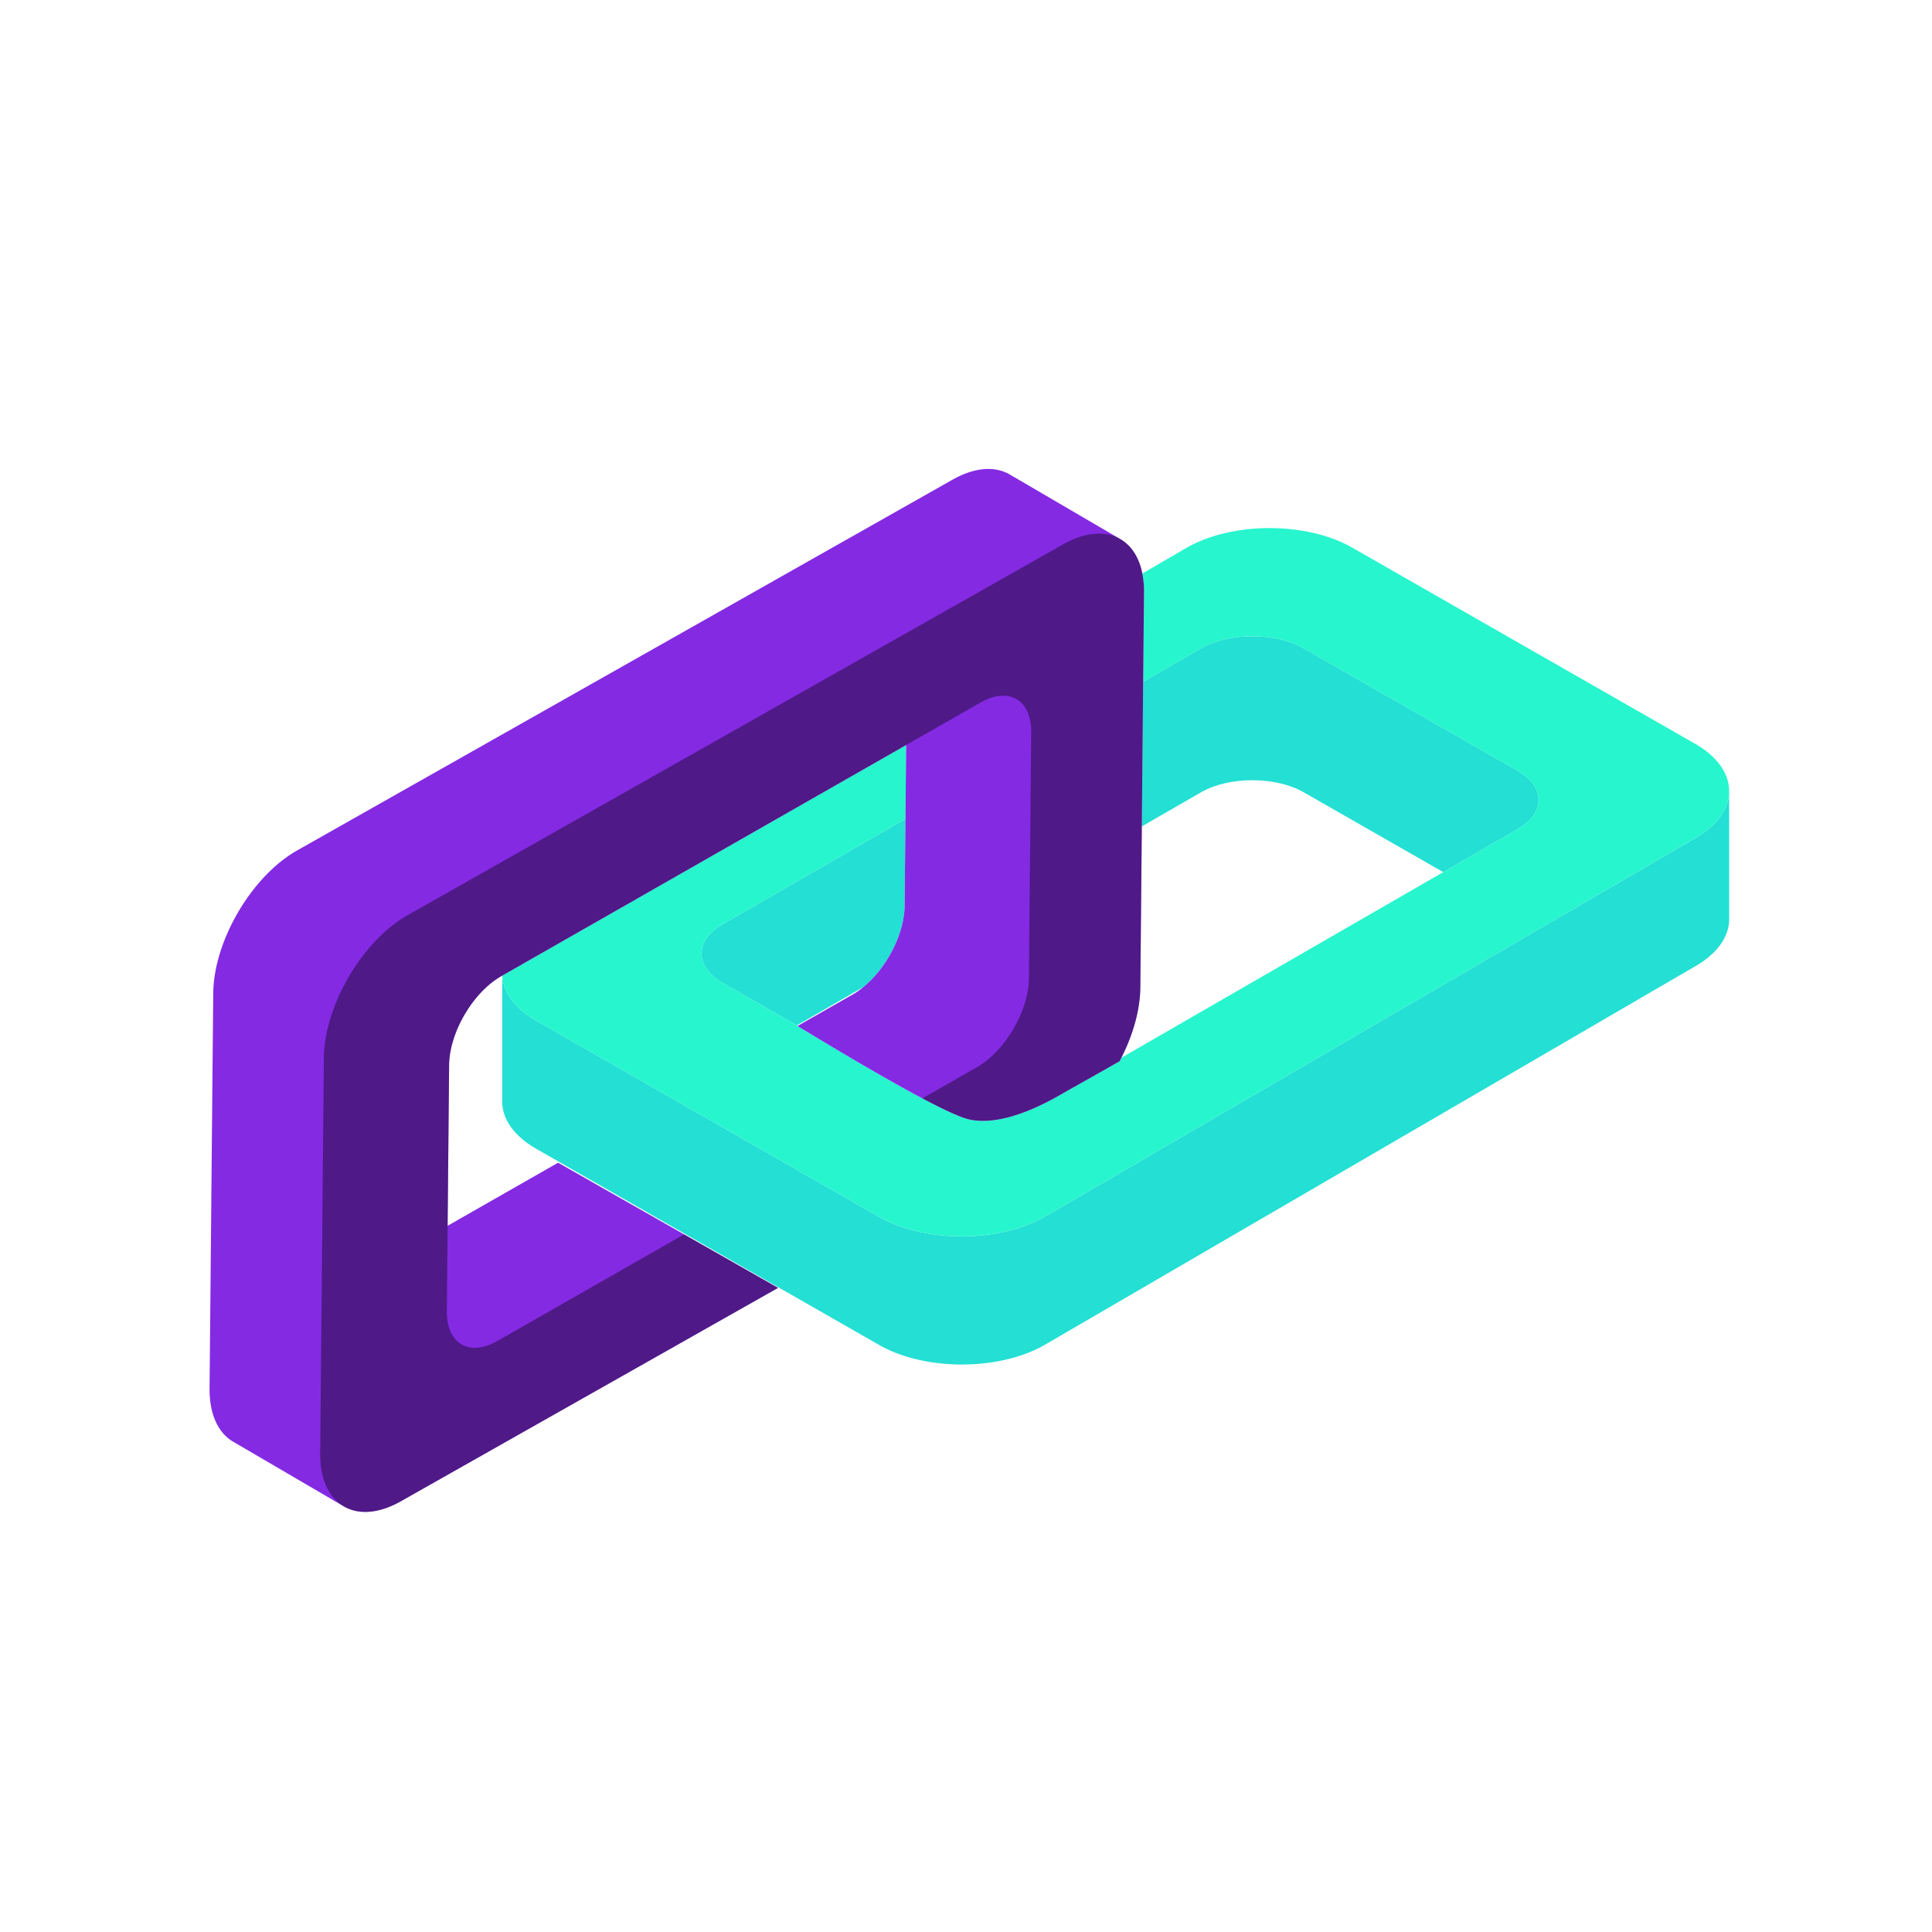
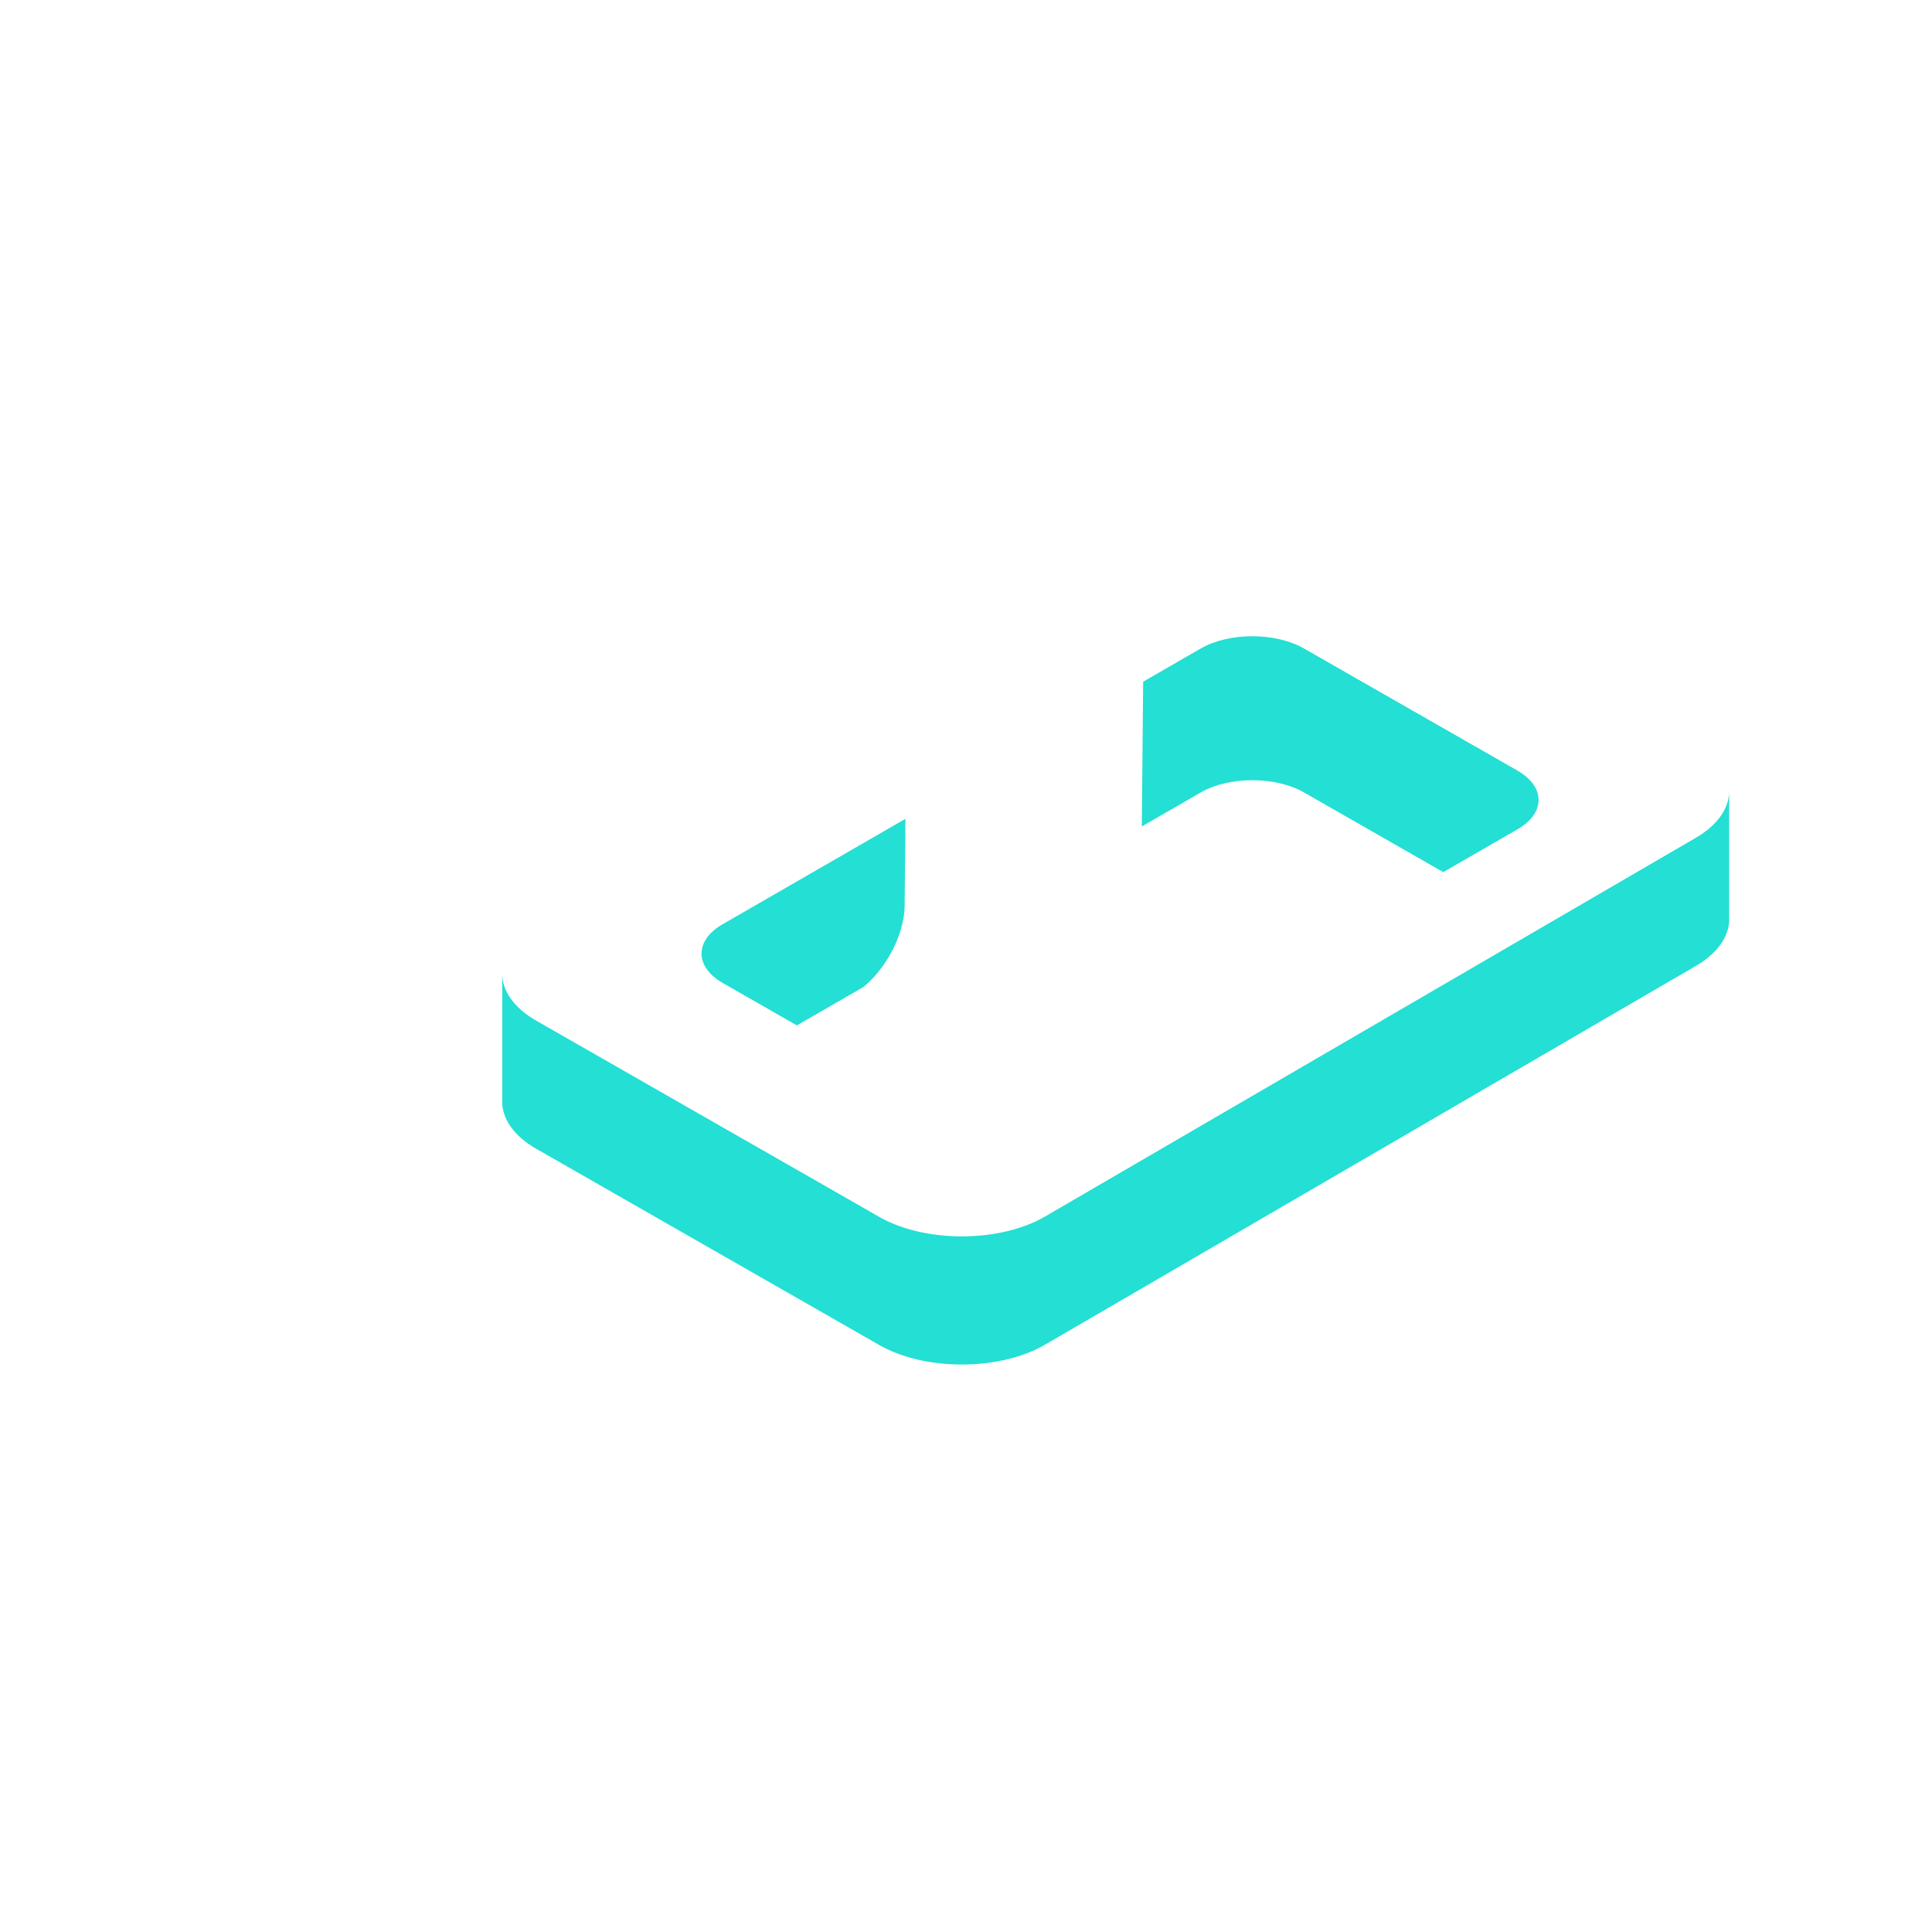
<svg xmlns="http://www.w3.org/2000/svg" data-bbox="21.694 48.548 157.309 107.965" viewBox="0 0 200 200" height="200" width="200" data-type="color">
  <g>
    <path d="M178.779 83.204a5.094 5.094 0 0 1-.776 1.44 6.377 6.377 0 0 1-.383.459c-.552.603-1.27 1.168-2.153 1.674l-67.342 39.191c-2.351 1.348-5.452 2.021-8.553 2.021-3.101 0-6.204-.674-8.56-2.021l-27.263-15.597-8.225-4.705a10.23 10.23 0 0 1-.828-.525 8.116 8.116 0 0 1-1.325-1.149 5.795 5.795 0 0 1-.883-1.249 4.461 4.461 0 0 1-.442-1.309c-.025-.148-.029-.298-.037-.446l-.018.01v13.037c0 1.774 1.178 3.548 3.534 4.896l.214.122 35.275 20.18c2.356 1.348 5.459 2.021 8.56 2.021 3.101 0 6.202-.674 8.553-2.021l67.342-39.191c2.356-1.348 3.534-3.122 3.534-4.896V81.88a4.23 4.23 0 0 1-.224 1.324z" fill="#23DFD4" data-color="1" />
    <path d="M124.317 82.025c1.464-.839 3.396-1.259 5.328-1.259 1.932 0 3.864.42 5.329 1.259l14.432 8.256 7.667-4.422c2.934-1.678 2.934-4.421 0-6.094l-22.1-12.642c-1.464-.839-3.396-1.259-5.329-1.259-1.932 0-3.864.42-5.328 1.259l-1.63.94-4.346 2.507-.139 14.982 5.386-3.106.73-.421z" fill="#23DFD4" data-color="1" />
    <path d="M74.823 101.761l3.775 2.16 3.408 1.95.484.277 6.907-3.983c1.016-.837 1.931-1.948 2.648-3.176.975-1.668 1.588-3.548 1.602-5.235l.084-8.99-18.908 10.904c-2.934 1.673-2.934 4.415 0 6.093z" fill="#23DFD4" data-color="1" />
-     <path d="M175.466 76.99l-35.489-20.302c-2.351-1.348-5.454-2.021-8.557-2.021-3.102 0-6.205.674-8.557 2.021l-.883.514-3.728 2.17c.119.597.181 1.25.173 1.962l-.086 9.236 4.346-2.507 1.63-.94c1.464-.839 3.396-1.259 5.328-1.259 1.932 0 3.864.42 5.329 1.259l22.1 12.642c2.934 1.673 2.934 4.415 0 6.094l-7.667 4.422-24.769 14.285-8.552 4.933c-.063.124-.129.245-.195.368-2.699 1.536-5.132 2.897-5.761 3.26-1.549.893-6.124 3.533-9.758 2.765-.908-.192-2.704-1.034-4.889-2.191-4.033-2.135-9.386-5.336-12.918-7.49l.019-.011-.092-.053-.484-.277-3.408-1.95-3.775-2.16c-2.934-1.678-2.934-4.421 0-6.094l18.908-10.905.071-7.636-41.795 23.861c.008.149.013.298.037.446.074.442.221.88.442 1.309.221.429.515.847.883 1.249.368.402.81.787 1.325 1.149.258.181.534.356.828.525l8.225 4.705 27.263 15.597c2.356 1.348 5.459 2.021 8.56 2.021 3.101 0 6.202-.674 8.553-2.021l67.342-39.191c.884-.505 1.601-1.071 2.153-1.674.138-.151.266-.304.383-.459.352-.465.611-.948.776-1.44.147-.437.221-.88.221-1.324.002-1.772-1.176-3.545-3.532-4.888z" fill="#27F5CE" data-color="2" />
-     <path d="M118.253 59.372c-.333-1.679-1.135-2.896-2.265-3.556l-11.453-6.694c-1.531-.895-3.658-.774-6.01.58L30.709 88.066c-2.35 1.35-4.496 3.687-6.061 6.364s-2.549 5.696-2.574 8.41l-.38 40.884c-.025 2.714.913 4.626 2.444 5.521l11.453 6.694c1.531.895 3.656.772 6.004-.584l38.953-22.036-9.733-5.537-13.041-7.419-11.436 6.529.154-16.626c.016-1.69.628-3.57 1.603-5.237.975-1.667 2.311-3.123 3.774-3.963l.119-.068.018-.01 41.795-23.861-.071 7.636-.084 8.99c-.014 1.688-.627 3.567-1.602 5.235-.718 1.228-1.632 2.339-2.648 3.176-.364.3-.741.567-1.127.789l-5.688 3.247-.019.011c3.532 2.154 8.885 5.355 12.918 7.49 2.185 1.156 3.981 1.999 4.889 2.191 3.634.768 8.21-1.872 9.758-2.765.629-.363 3.062-1.723 5.761-3.26.065-.123.132-.244.195-.368 1.205-2.38 1.942-4.945 1.962-7.281l.155-16.666.139-14.982.086-9.236a9.48 9.48 0 0 0-.172-1.962zm-5.744-3.991z" fill="#842AE3" data-color="3" />
-     <path d="M118.253 59.372c-.333-1.679-1.135-2.896-2.265-3.556a4.115 4.115 0 0 0-1.255-.477 4.6 4.6 0 0 0-.521-.077 5.644 5.644 0 0 0-1.703.12c-.799.172-1.649.507-2.532 1.015L42.161 94.76c-2.35 1.35-4.496 3.687-6.061 6.364-1.565 2.678-2.549 5.696-2.574 8.41l-.38 40.884a9.737 9.737 0 0 0 .156 1.882c.108.575.271 1.096.482 1.561.423.929 1.04 1.631 1.806 2.079 1.531.895 3.656.772 6.004-.584l38.953-22.036-9.733-5.537L51.517 138.8c-2.925 1.689-5.292.305-5.261-3.075l.082-8.833.154-16.626c.016-1.69.628-3.57 1.603-5.237.975-1.667 2.311-3.123 3.774-3.963l.119-.068.018-.01 41.795-23.861 7.687-4.388c2.929-1.686 5.297-.302 5.261 3.075l-.014 1.449-.139 14.982-.084 9.028c-.014 1.688-.627 3.567-1.602 5.235s-2.312 3.124-3.775 3.965l-5.548 3.167-.106.06c2.185 1.156 3.981 1.999 4.889 2.191 3.634.768 8.21-1.872 9.758-2.765.629-.363 3.062-1.723 5.761-3.26.065-.123.132-.244.195-.368 1.205-2.38 1.942-4.945 1.962-7.281l.155-16.666.139-14.982.086-9.236a9.542 9.542 0 0 0-.173-1.961z" opacity=".4" />
  </g>
</svg>